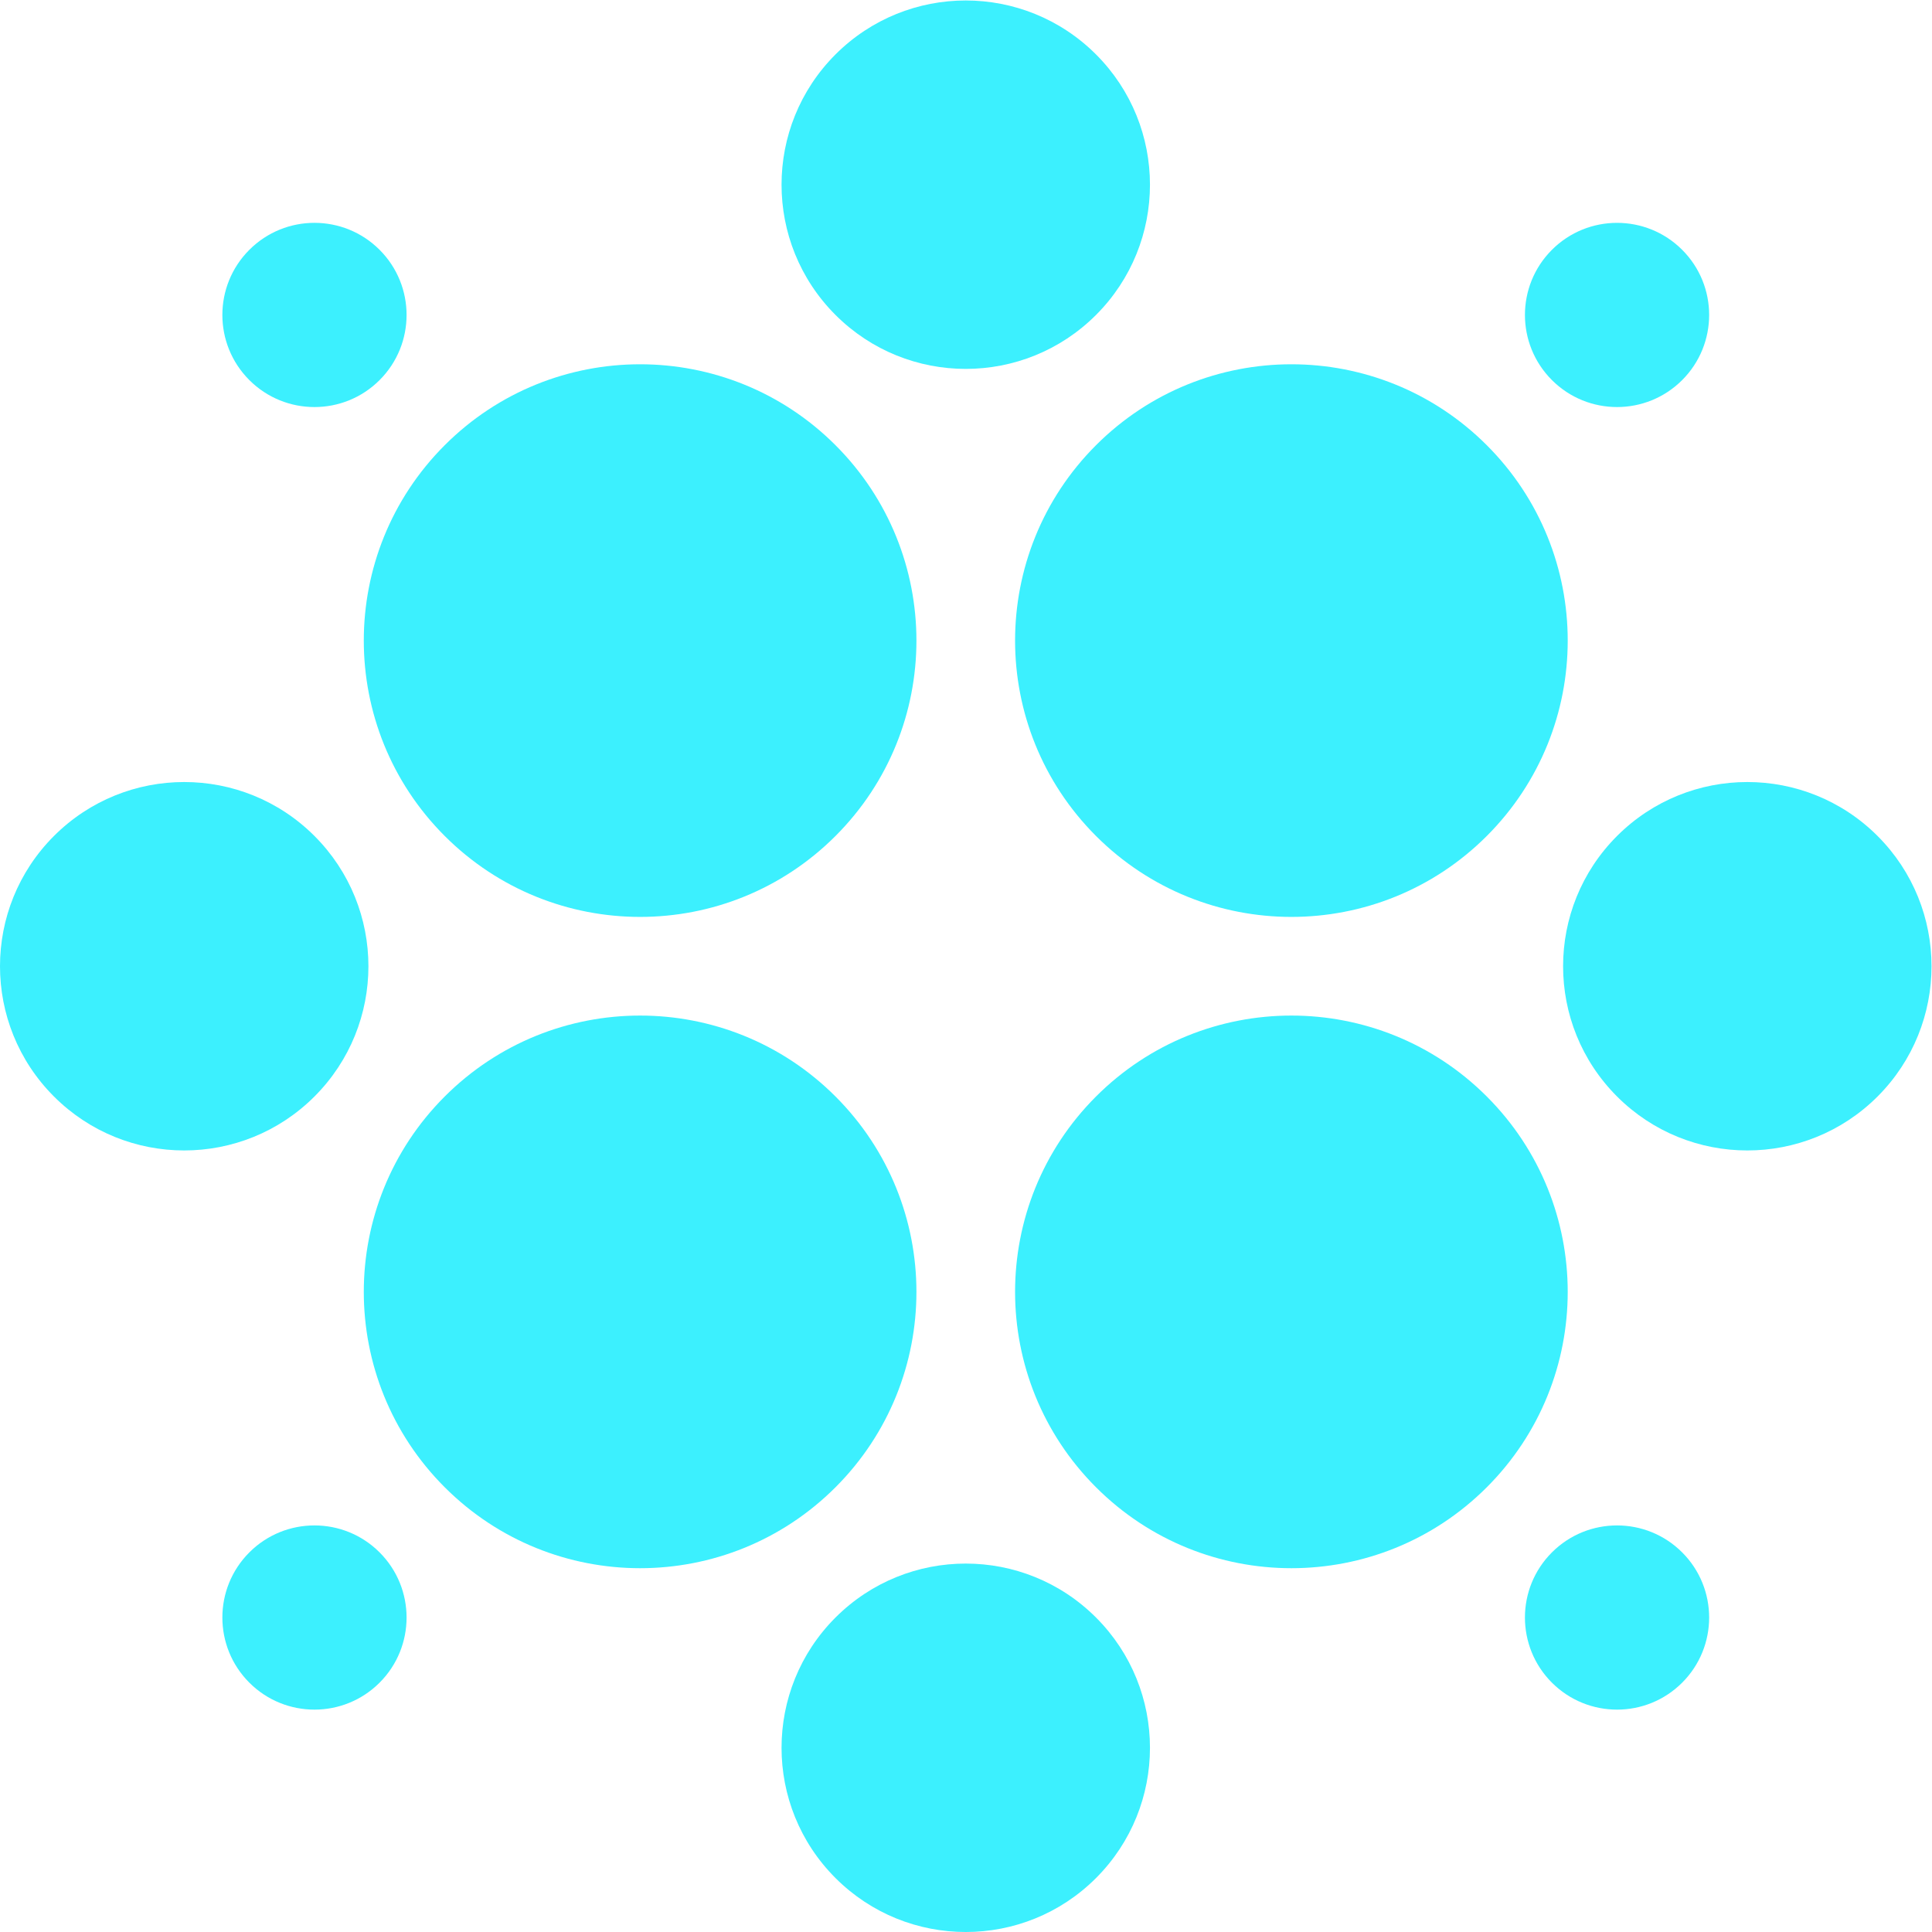
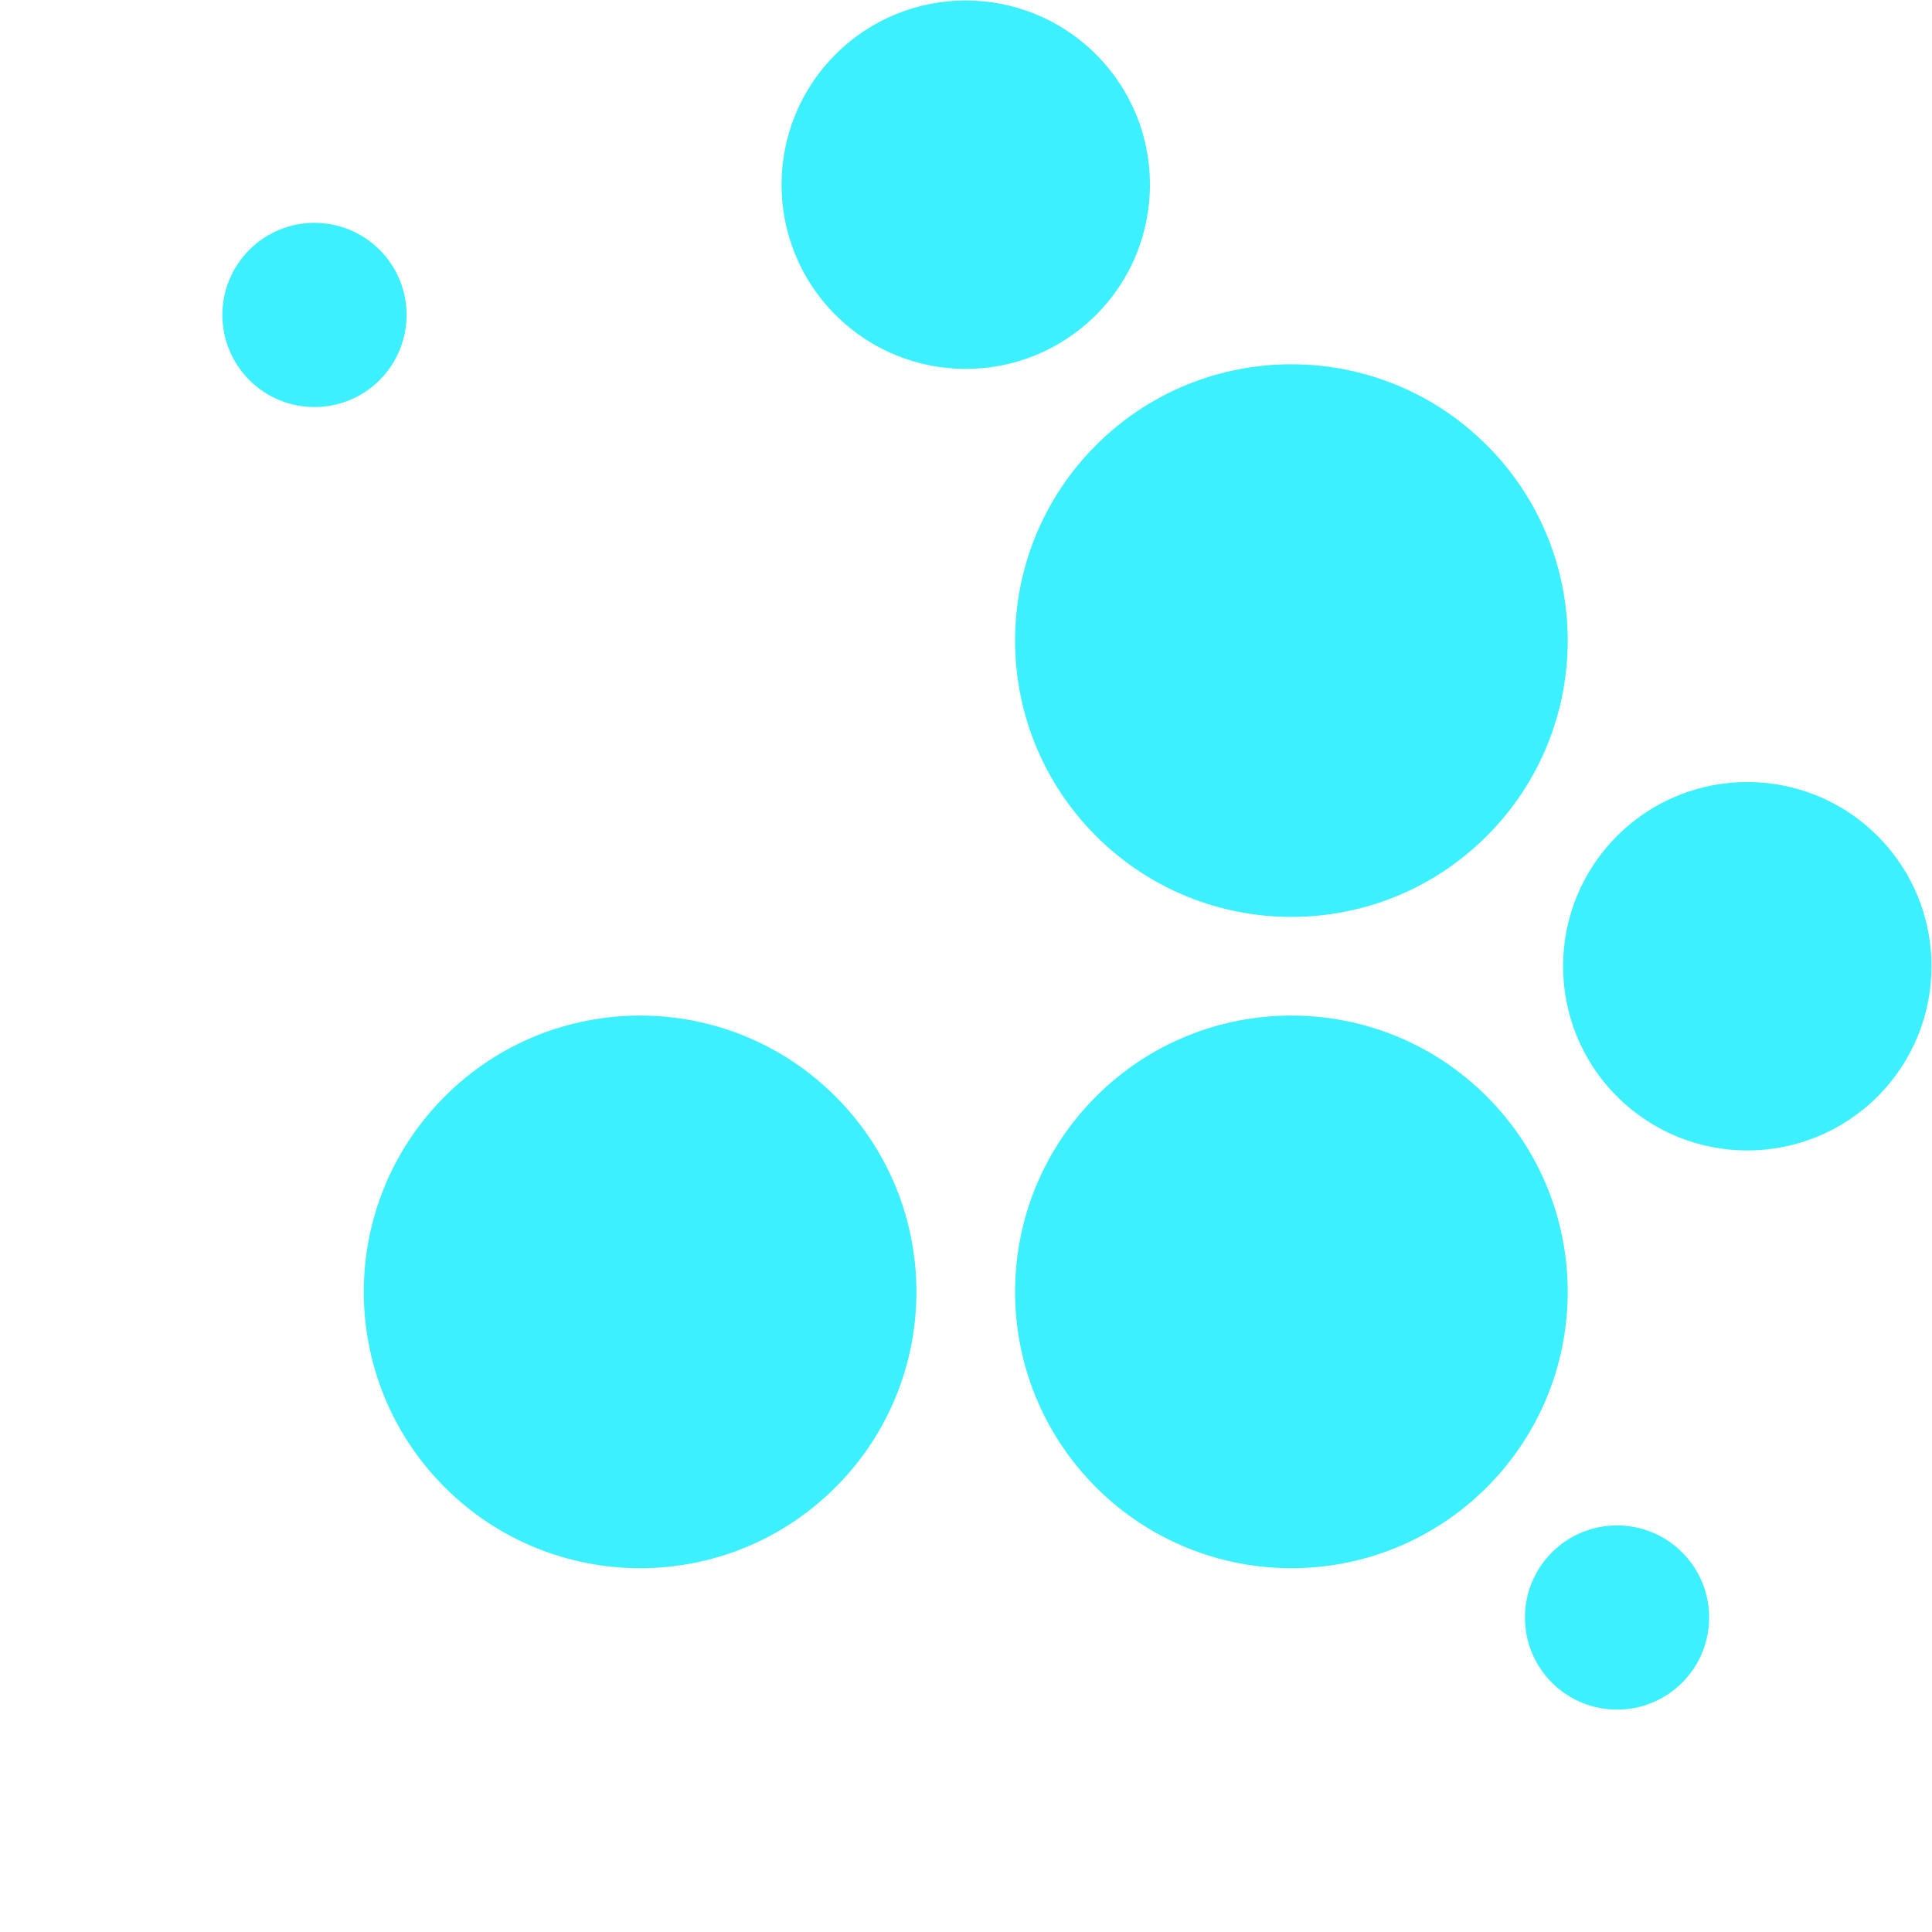
<svg xmlns="http://www.w3.org/2000/svg" xmlns:ns1="http://sodipodi.sourceforge.net/DTD/sodipodi-0.dtd" xmlns:ns2="http://www.inkscape.org/namespaces/inkscape" version="1.1" id="svg2" width="500.000pt" height="500.000pt" viewBox="0 0 1511.813 1511.813" ns1:docname="CFPEnergy_Brandmark_Aqua.eps">
  <defs id="defs6" />
  <ns1:namedview id="namedview4" pagecolor="#ffffff" bordercolor="#000000" borderopacity="0.25" ns2:showpageshadow="2" ns2:pageopacity="0.0" ns2:pagecheckerboard="0" ns2:deskcolor="#d1d1d1" />
  <g id="g8" ns2:groupmode="layer" ns2:label="ink_ext_XXXXXX" transform="matrix(1.333,0,0,-1.333,0,1511.813)">
    <g id="g10" transform="scale(0.1)">
      <path d="m 1463.71,9110.24 c -211.16,211.15 -211.16,553.5 0,764.65 211.15,211.21 553.5,211.21 764.65,0 211.15,-211.15 211.15,-553.5 0,-764.65 -211.15,-211.15 -553.5,-211.15 -764.65,0" style="fill:#3cf0fe;fill-opacity:1;fill-rule:nonzero;stroke:none" id="path12" />
      <path d="m 9110.22,1463.72 c -211.15,211.16 -211.15,553.5 0,764.66 211.16,211.15 553.5,211.15 764.66,0 211.12,-211.16 211.12,-553.5 0,-764.66 -211.16,-211.12 -553.5,-211.12 -764.66,0" style="fill:#3cf0fe;fill-opacity:1;fill-rule:nonzero;stroke:none" id="path14" />
      <path d="m 6433.94,2610.7 c -633.46,633.46 -633.46,1660.5 0,2293.96 633.46,633.46 1660.5,633.46 2293.96,0 633.46,-633.46 633.46,-1660.5 0,-2293.96 -633.46,-633.46 -1660.5,-633.46 -2293.96,0" style="fill:#3cf0fe;fill-opacity:1;fill-rule:nonzero;stroke:none" id="path16" />
-       <path d="m 2610.68,6433.96 c -633.45,633.46 -633.45,1660.5 0,2293.96 633.46,633.45 1660.5,633.45 2293.96,0 633.46,-633.46 633.46,-1660.5 0,-2293.96 -633.46,-633.46 -1660.5,-633.46 -2293.96,0" style="fill:#3cf0fe;fill-opacity:1;fill-rule:nonzero;stroke:none" id="path18" />
-       <path d="m 9110.23,9874.89 c 211.15,211.11 553.49,211.11 764.65,0 211.12,-211.15 211.12,-553.5 0,-764.65 -211.16,-211.15 -553.5,-211.15 -764.65,0 -211.16,211.15 -211.16,553.5 0,764.65" style="fill:#3cf0fe;fill-opacity:1;fill-rule:nonzero;stroke:none" id="path20" />
      <path d="m 9492.55,6433.96 c 422.31,422.31 1106.95,422.31 1529.35,0 422.3,-422.31 422.3,-1107 0,-1529.3 -422.4,-422.31 -1107.04,-422.31 -1529.35,0 -422.3,422.3 -422.3,1107 0,1529.3" style="fill:#3cf0fe;fill-opacity:1;fill-rule:nonzero;stroke:none" id="path22" />
      <path d="m 4904.64,11021.9 c 422.31,422.3 1107,422.3 1529.3,0 422.31,-422.3 422.31,-1107.03 0,-1529.33 -422.3,-422.31 -1107,-422.31 -1529.3,0 -422.31,422.3 -422.31,1107.03 0,1529.33" style="fill:#3cf0fe;fill-opacity:1;fill-rule:nonzero;stroke:none" id="path24" />
-       <path d="m 4904.64,1846.05 c 422.31,422.3 1107,422.3 1529.3,0 422.31,-422.31 422.31,-1106.948 0,-1529.351 -422.3,-422.301 -1107,-422.301 -1529.3,0 -422.31,422.403 -422.31,1107.041 0,1529.351" style="fill:#3cf0fe;fill-opacity:1;fill-rule:nonzero;stroke:none" id="path26" />
-       <path d="m 316.73,6433.96 c 422.305,422.31 1107,422.31 1529.3,0 422.31,-422.31 422.31,-1107 0,-1529.3 -422.3,-422.31 -1106.995,-422.31 -1529.3,0 -422.304,422.3 -422.304,1107 0,1529.3" style="fill:#3cf0fe;fill-opacity:1;fill-rule:nonzero;stroke:none" id="path28" />
-       <path d="m 1463.71,2228.38 c 211.15,211.15 553.49,211.15 764.65,0 211.15,-211.16 211.15,-553.5 0,-764.66 -211.16,-211.12 -553.5,-211.12 -764.65,0 -211.16,211.16 -211.16,553.5 0,764.66" style="fill:#3cf0fe;fill-opacity:1;fill-rule:nonzero;stroke:none" id="path30" />
      <path d="m 2610.68,4904.66 c 633.46,633.46 1660.5,633.46 2293.96,0 633.46,-633.46 633.46,-1660.5 0,-2293.96 -633.46,-633.46 -1660.5,-633.46 -2293.96,0 -633.45,633.46 -633.45,1660.5 0,2293.96" style="fill:#3cf0fe;fill-opacity:1;fill-rule:nonzero;stroke:none" id="path32" />
      <path d="m 6433.94,8727.92 c 633.46,633.45 1660.5,633.45 2293.96,-0.01 633.46,-633.45 633.46,-1660.49 0,-2293.95 -633.46,-633.46 -1660.5,-633.46 -2293.96,0 -633.45,633.46 -633.45,1660.5 0,2293.96" style="fill:#3cf0fe;fill-opacity:1;fill-rule:nonzero;stroke:none" id="path34" />
    </g>
  </g>
</svg>